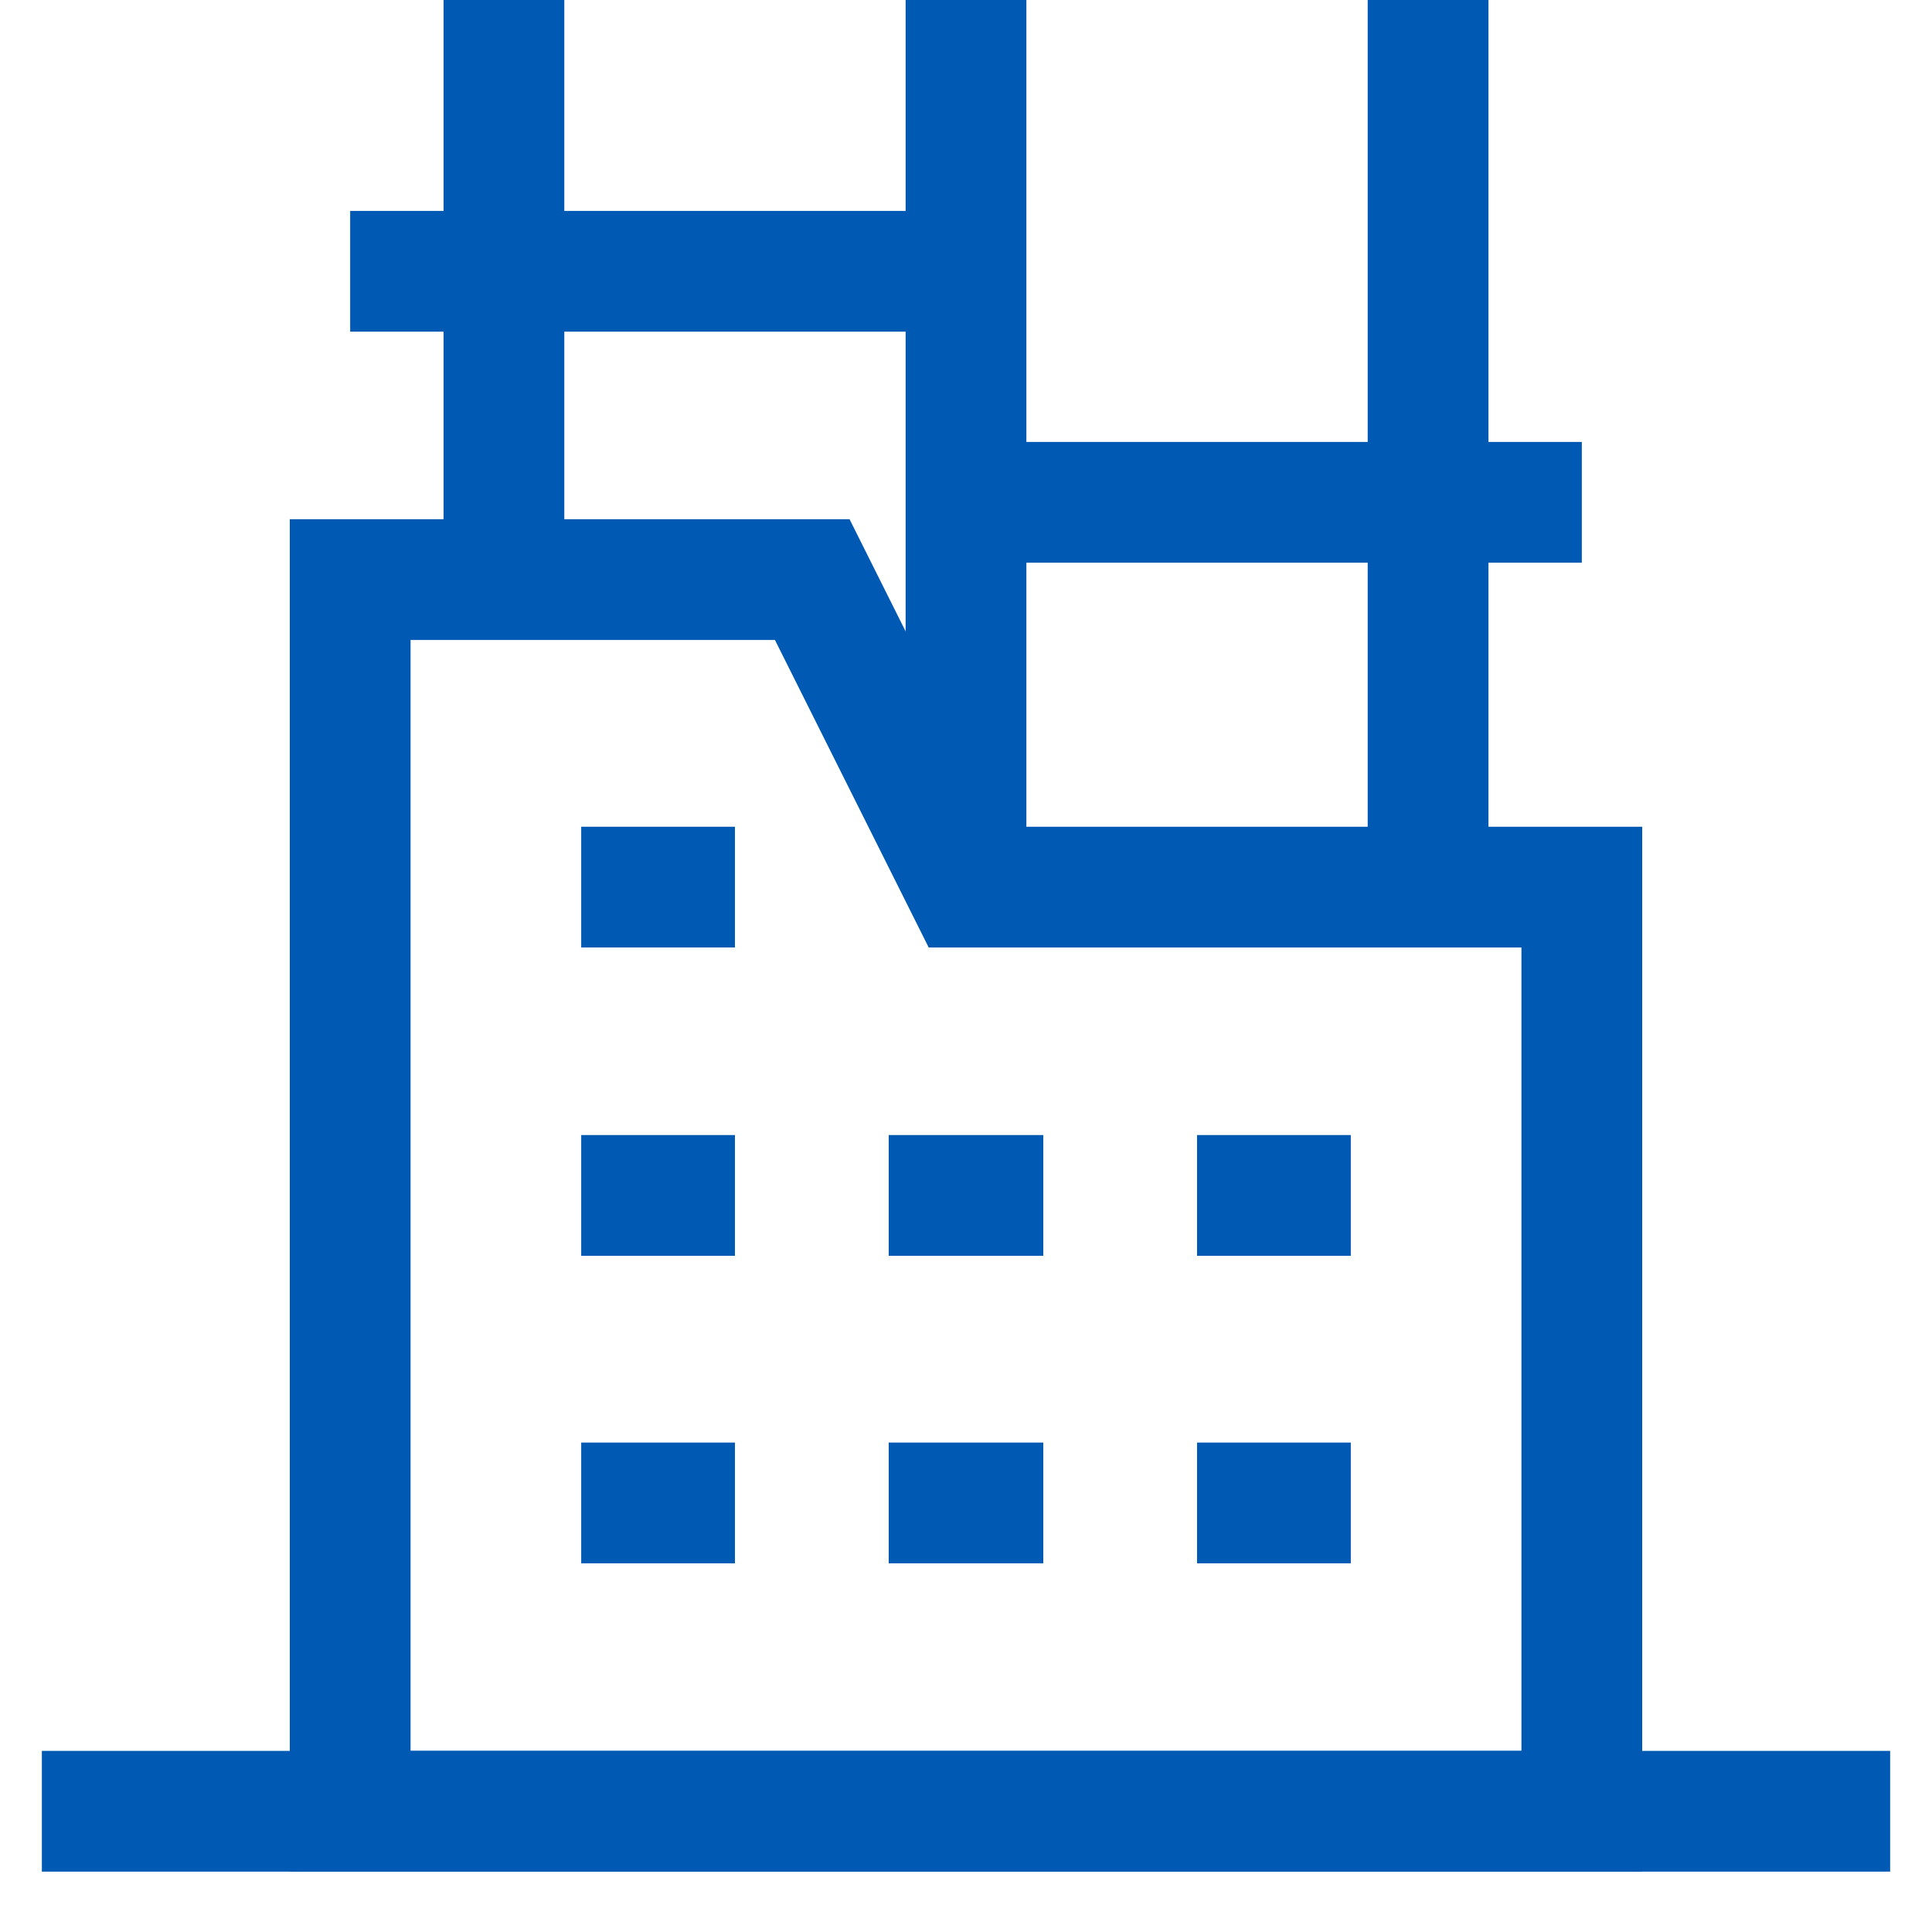
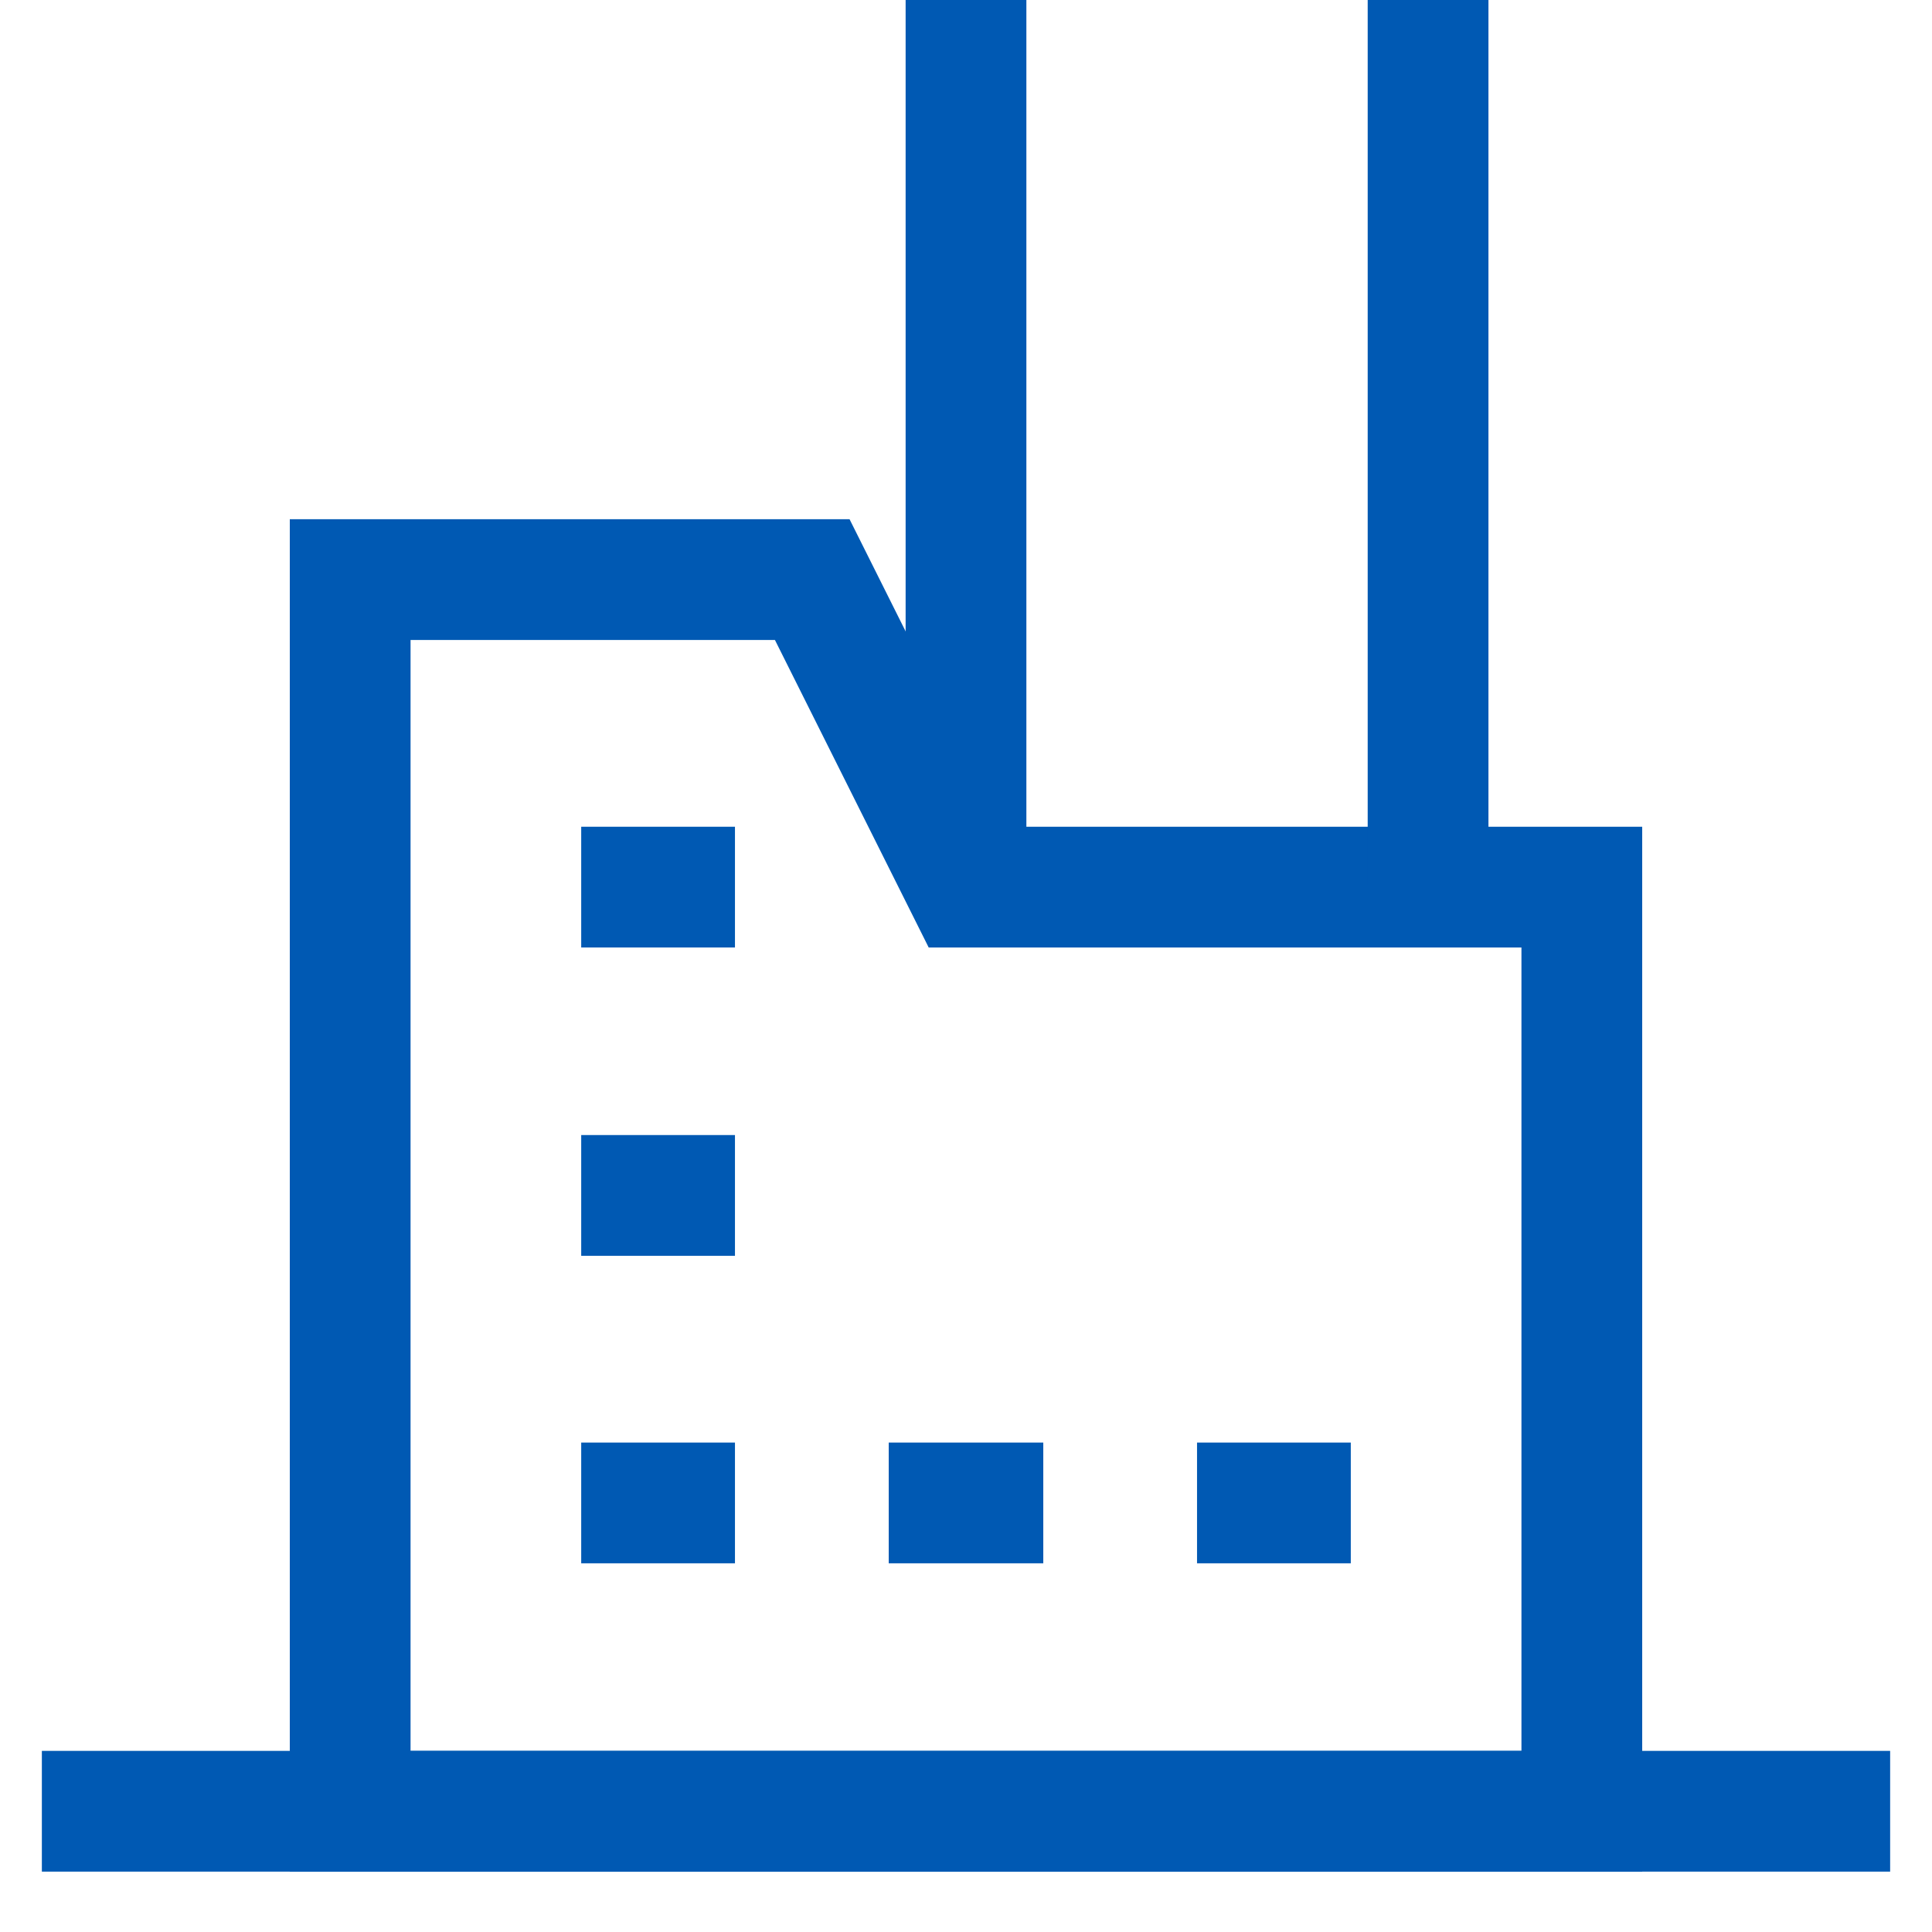
<svg xmlns="http://www.w3.org/2000/svg" id="Layer_1" data-name="Layer 1" viewBox="0 0 24 24" stroke-width="1.5" width="24" height="24" color="#0059b3">
  <defs>
    <style>.cls-63763c42c3a86d32eae6f125-1{fill:none;stroke:currentColor;stroke-miterlimit:10;}</style>
  </defs>
  <polygon class="cls-63763c42c3a86d32eae6f125-1" points="19.65 22.5 4.35 22.5 4.35 7.2 10.09 7.2 12 11.02 19.65 11.02 19.65 22.5" />
  <line class="cls-63763c42c3a86d32eae6f125-1" x1="0.52" y1="22.5" x2="23.48" y2="22.5" />
  <line class="cls-63763c42c3a86d32eae6f125-1" x1="7.22" y1="14.85" x2="9.13" y2="14.85" />
  <line class="cls-63763c42c3a86d32eae6f125-1" x1="7.22" y1="11.02" x2="9.13" y2="11.02" />
  <line class="cls-63763c42c3a86d32eae6f125-1" x1="7.22" y1="18.67" x2="9.13" y2="18.67" />
  <line class="cls-63763c42c3a86d32eae6f125-1" x1="11.04" y1="18.67" x2="12.96" y2="18.67" />
  <line class="cls-63763c42c3a86d32eae6f125-1" x1="14.87" y1="18.67" x2="16.78" y2="18.67" />
-   <line class="cls-63763c42c3a86d32eae6f125-1" x1="11.04" y1="14.85" x2="12.96" y2="14.85" />
-   <line class="cls-63763c42c3a86d32eae6f125-1" x1="14.87" y1="14.85" x2="16.78" y2="14.85" />
-   <line class="cls-63763c42c3a86d32eae6f125-1" x1="6.26" y1="0" x2="6.26" y2="7.2" />
  <line class="cls-63763c42c3a86d32eae6f125-1" x1="17.74" y1="0" x2="17.74" y2="11" />
  <line class="cls-63763c42c3a86d32eae6f125-1" x1="12" y1="-1" x2="12" y2="11" />
-   <line class="cls-63763c42c3a86d32eae6f125-1" x1="4.35" y1="3.37" x2="12" y2="3.37" />
-   <line class="cls-63763c42c3a86d32eae6f125-1" x1="12" y1="6.24" x2="19.65" y2="6.24" />
</svg>